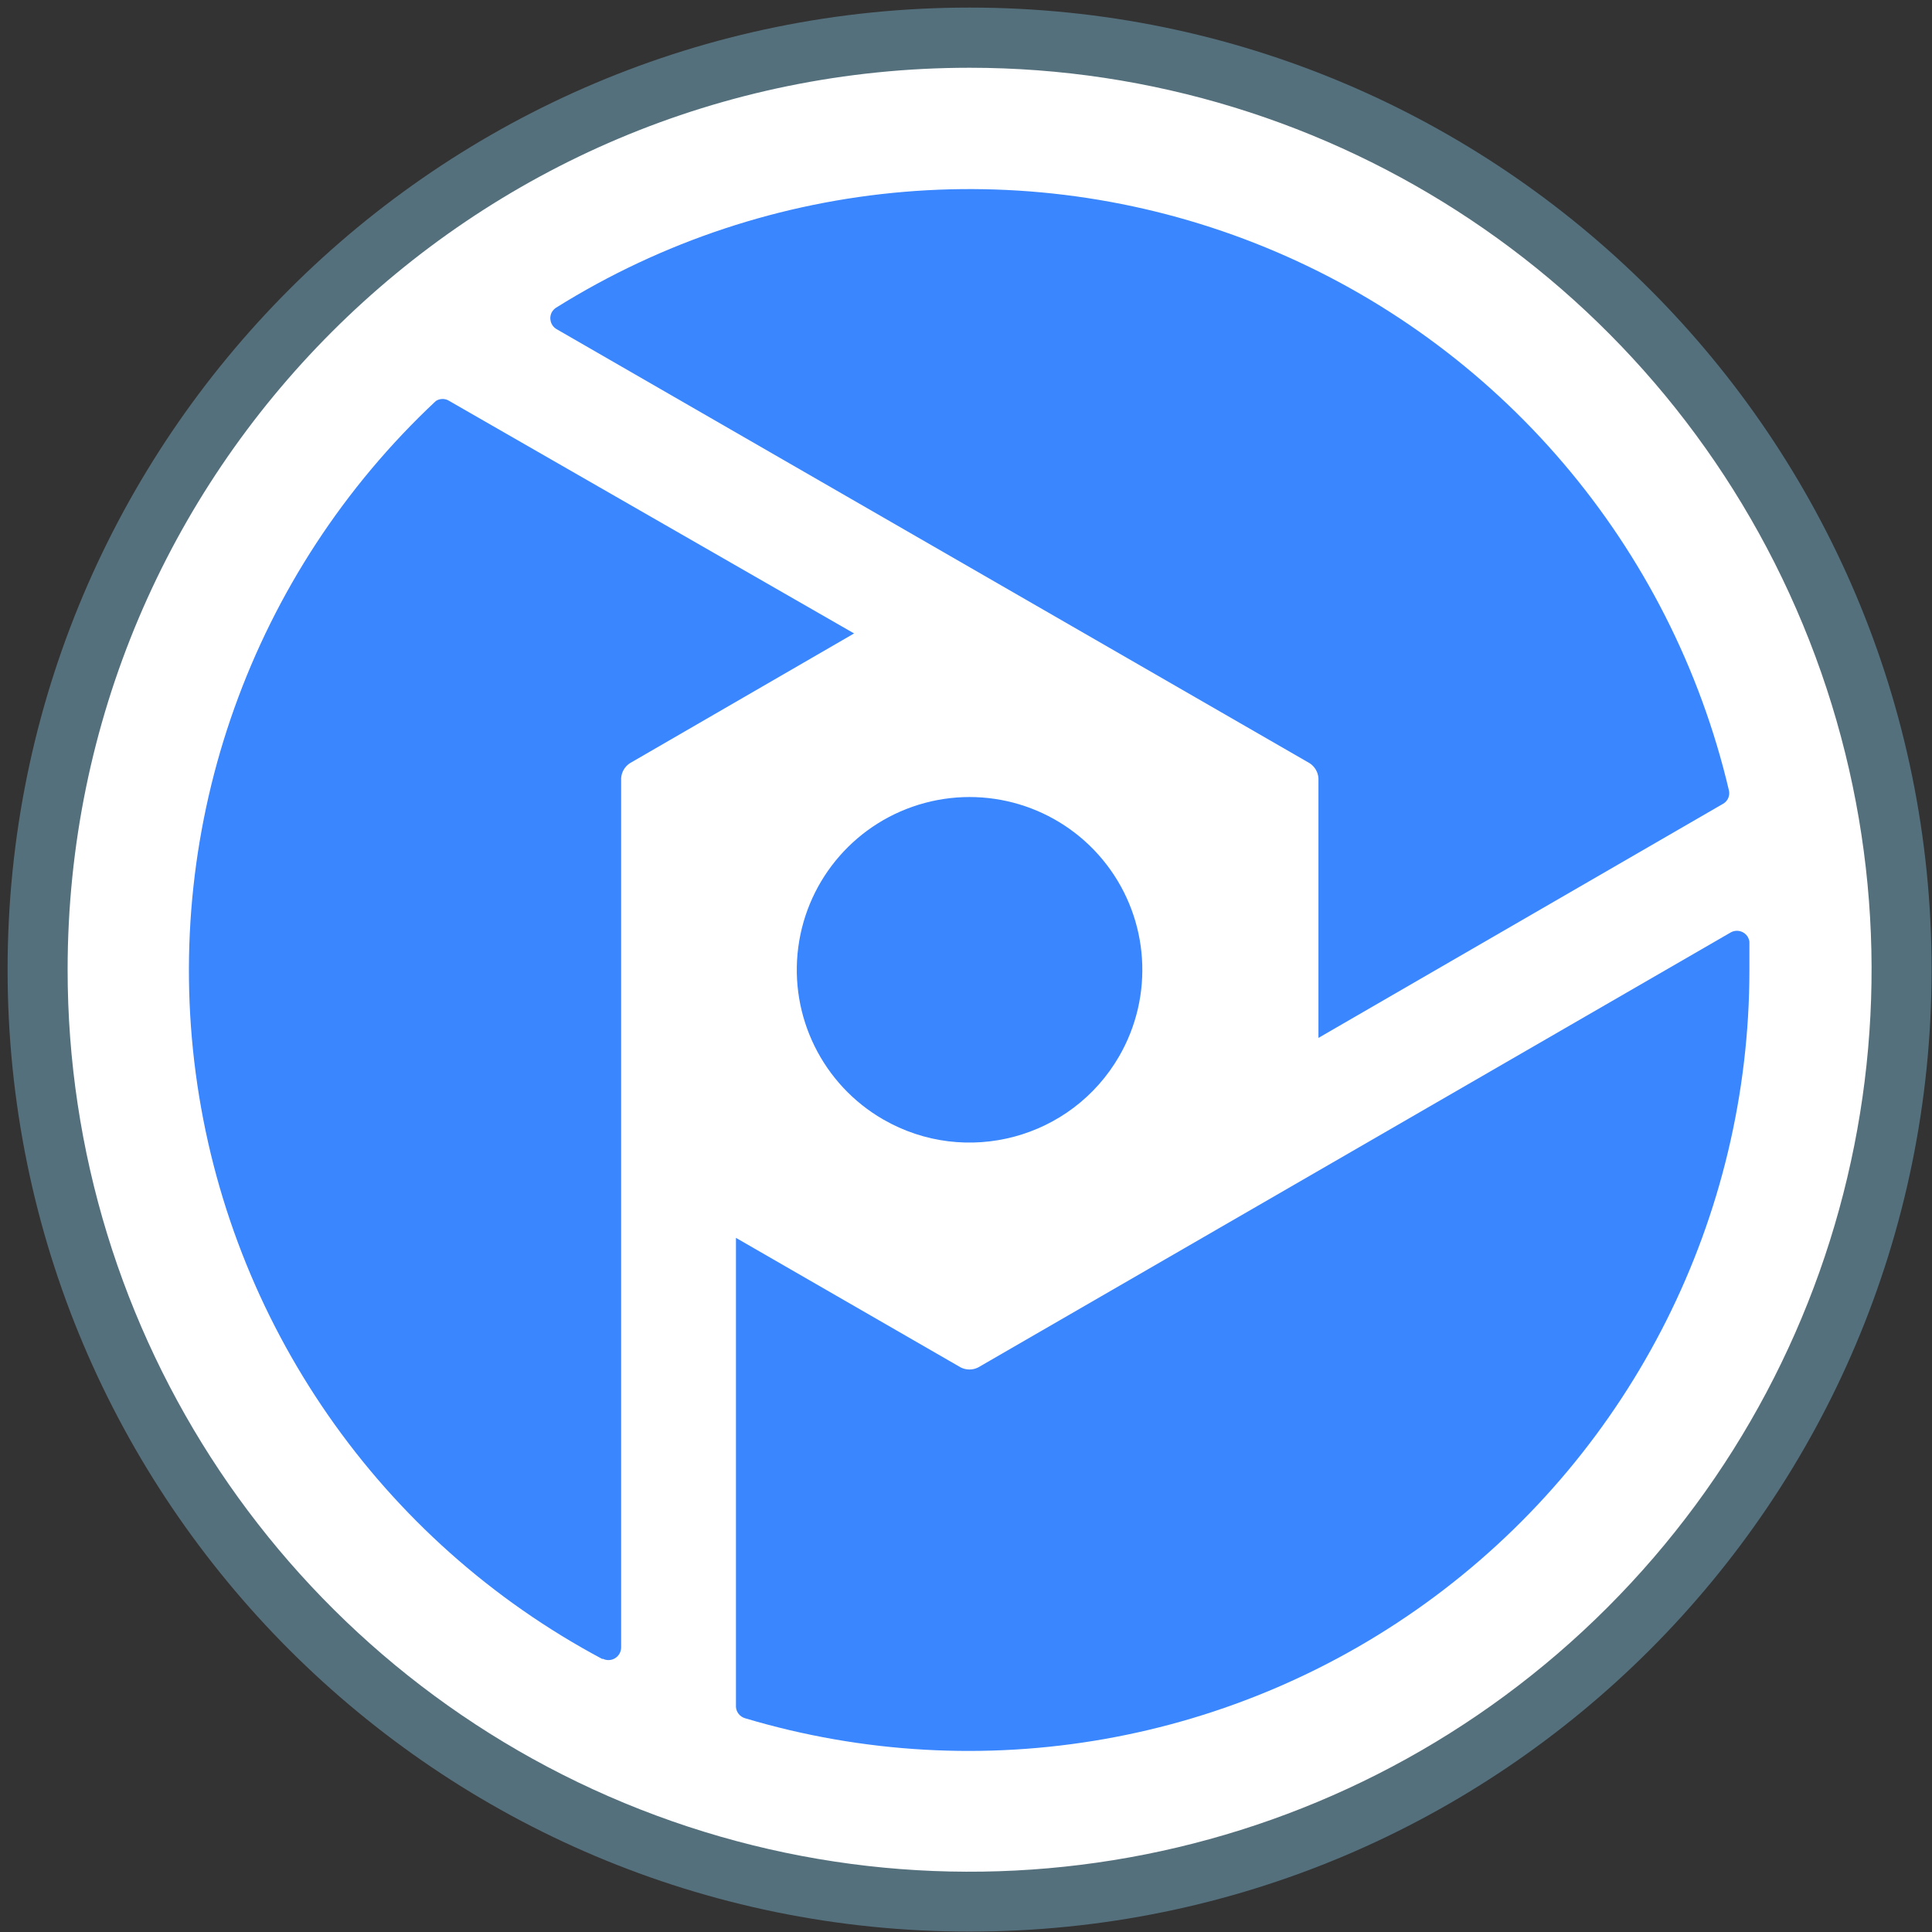
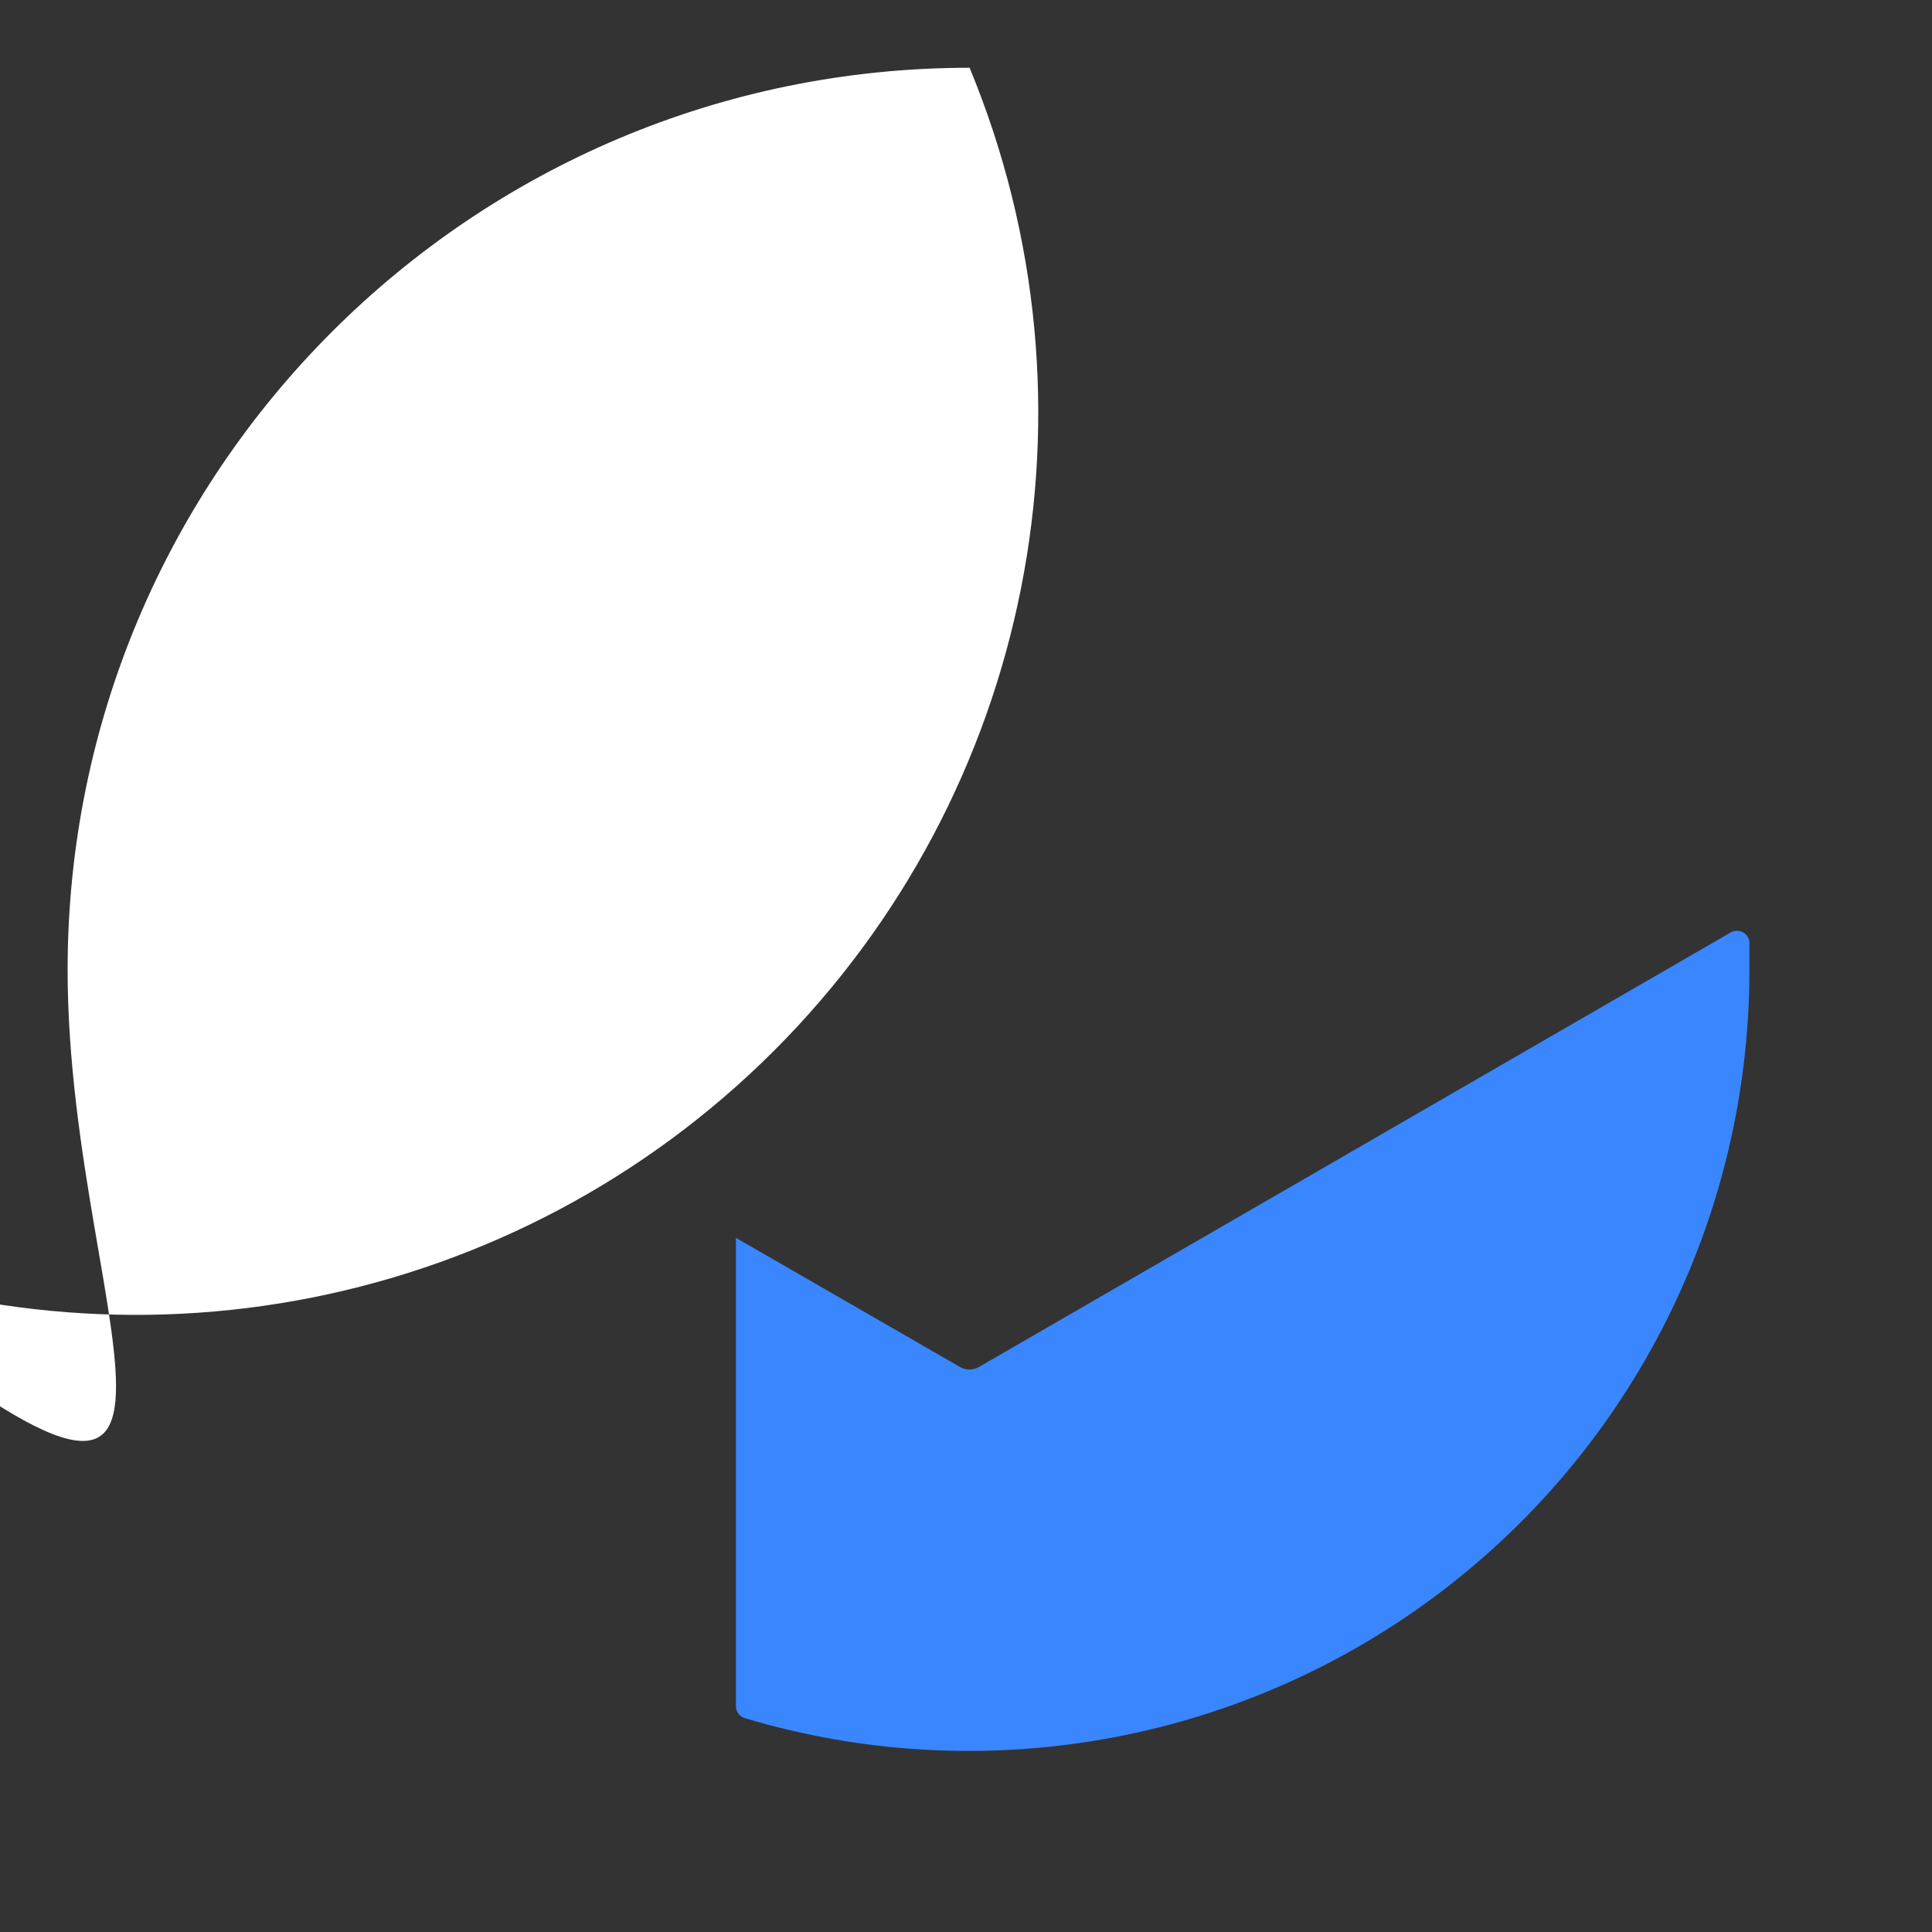
<svg xmlns="http://www.w3.org/2000/svg" version="1.1" id="Layer_1" x="0px" y="0px" width="140px" height="140px" viewBox="0 0 140 140" enable-background="new 0 0 140 140" xml:space="preserve">
  <rect x="0" y="0" width="140" height="140" fill="#333333" stroke="none" />
  <title>Untitled 12</title>
  <desc>Created with Sketch.</desc>
  <g id="Page-1">
    <g id="polyworks-reviewer">
-       <path id="Path" fill="#55707D" d="M0.55,70.26c0,38.5,31.21,69.71,69.71,69.71c38.5,0,69.711-31.21,69.711-69.71    c0-38.5-31.211-69.71-69.711-69.71C31.76,0.55,0.55,31.76,0.55,70.26z" />
-       <path id="Path_1_" fill="#FFFFFF" d="M70.26,4.91c26.438,0,50.27,15.925,60.386,40.35c10.116,24.424,4.522,52.538-14.173,71.23    c-18.695,18.691-46.809,24.281-71.232,14.162C20.818,120.532,4.896,96.696,4.9,70.26C4.906,34.167,34.167,4.91,70.26,4.91z" />
-       <path id="Path_2_" fill="#3A86FF" d="M64,81.12c-4.386-2.532-6.815-7.456-6.154-12.478c0.661-5.021,4.282-9.149,9.174-10.459    s10.091,0.456,13.173,4.474s3.439,9.497,0.906,13.883C77.639,82.521,69.988,84.57,64,81.12z" />
-       <path id="Path_3_" fill="#3A86FF" d="M40,22.6c-0.25,0.437-0.104,0.994,0.33,1.25l54.58,31.46c0.369,0.244,0.603,0.648,0.63,1.09    v18.81l29.38-17c0.295-0.202,0.44-0.56,0.37-0.91c-4.171-17.75-16.647-32.397-33.507-39.34C74.924,11.018,55.75,12.634,40.29,22.3    C40.173,22.378,40.075,22.48,40,22.6z" />
-       <path id="Path_4_" fill="#3A86FF" d="M43.66,120.189c0.283,0.15,0.624,0.143,0.899-0.021c0.275-0.163,0.446-0.458,0.451-0.777v-63    c0.028-0.445,0.266-0.849,0.64-1.09l16.24-9.4L32.46,29c-0.283-0.137-0.618-0.114-0.88,0.06    C18.261,41.532,11.782,59.666,14.181,77.754c2.398,18.088,13.38,33.906,29.489,42.477L43.66,120.189z" />
+       <path id="Path_1_" fill="#FFFFFF" d="M70.26,4.91c10.116,24.424,4.522,52.538-14.173,71.23    c-18.695,18.691-46.809,24.281-71.232,14.162C20.818,120.532,4.896,96.696,4.9,70.26C4.906,34.167,34.167,4.91,70.26,4.91z" />
      <path id="Path_5_" fill="#3A86FF" d="M126.66,67.91c-0.253-0.438-0.811-0.589-1.25-0.34L70.88,99.09    c-0.396,0.199-0.864,0.199-1.26,0L53.33,89.7v34c0.03,0.381,0.293,0.703,0.66,0.81c17.123,5.117,35.656,1.844,49.99-8.829    s22.783-27.489,22.789-45.361c0-0.69,0-1.39,0-2.08C126.754,68.124,126.717,68.012,126.66,67.91z" />
    </g>
  </g>
</svg>